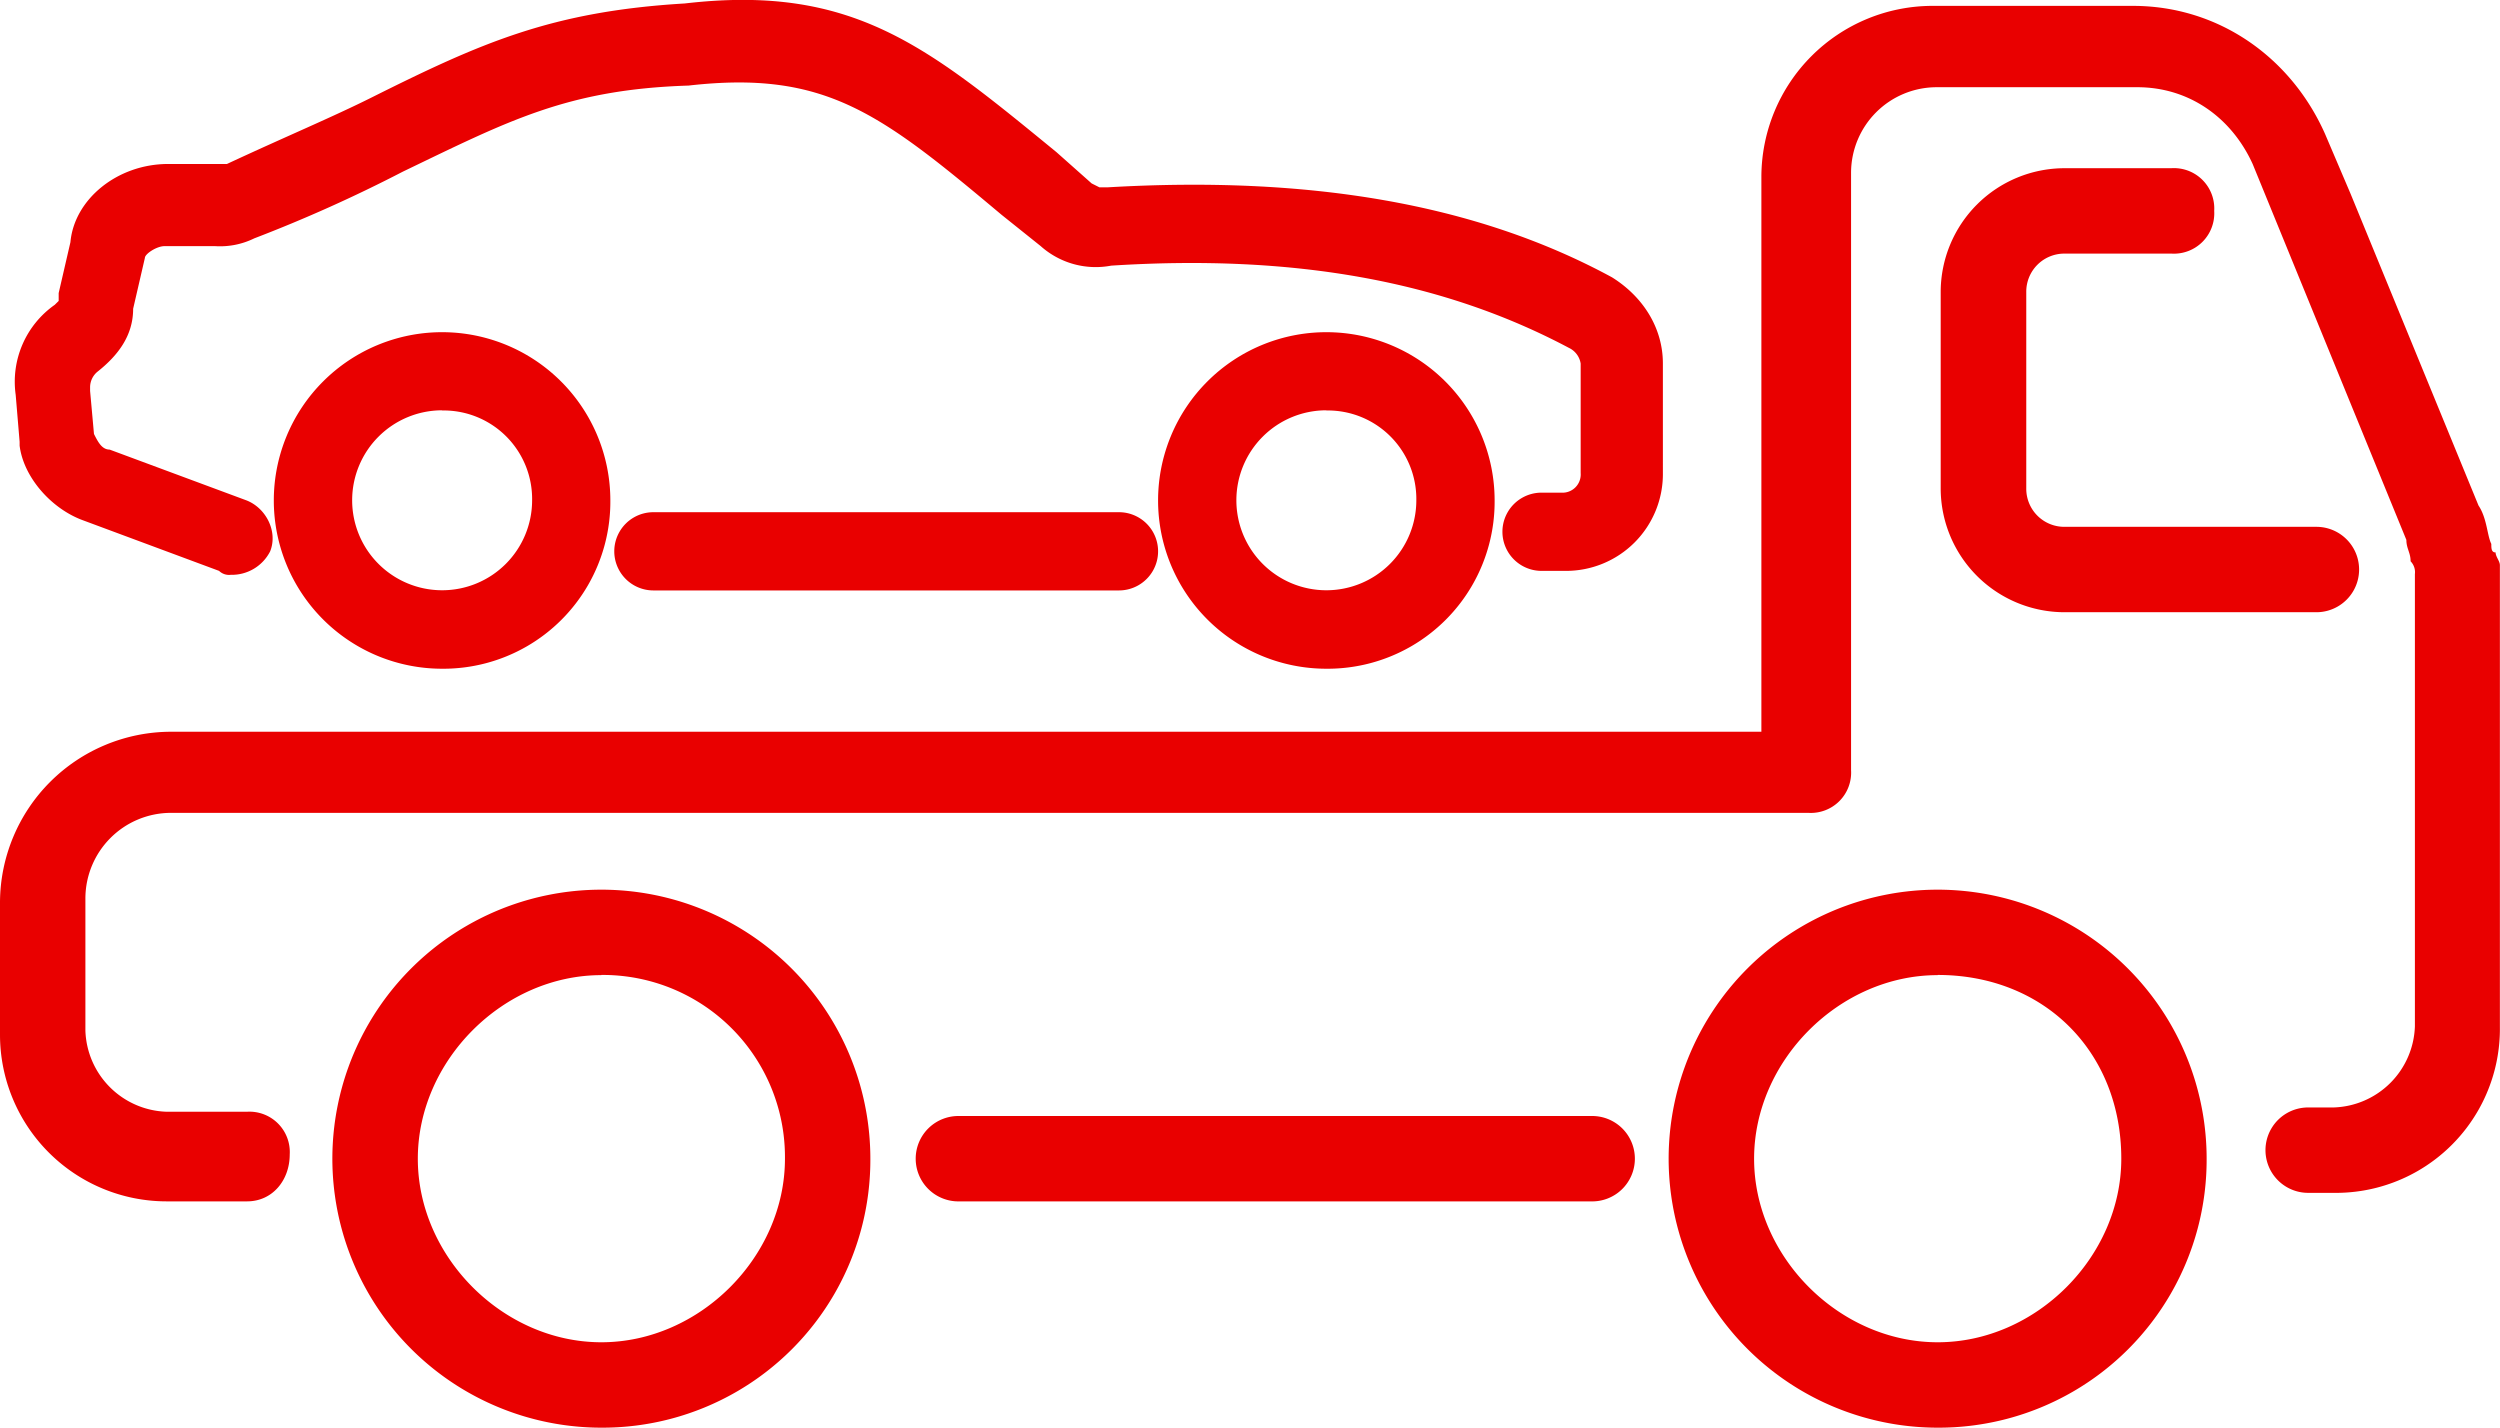
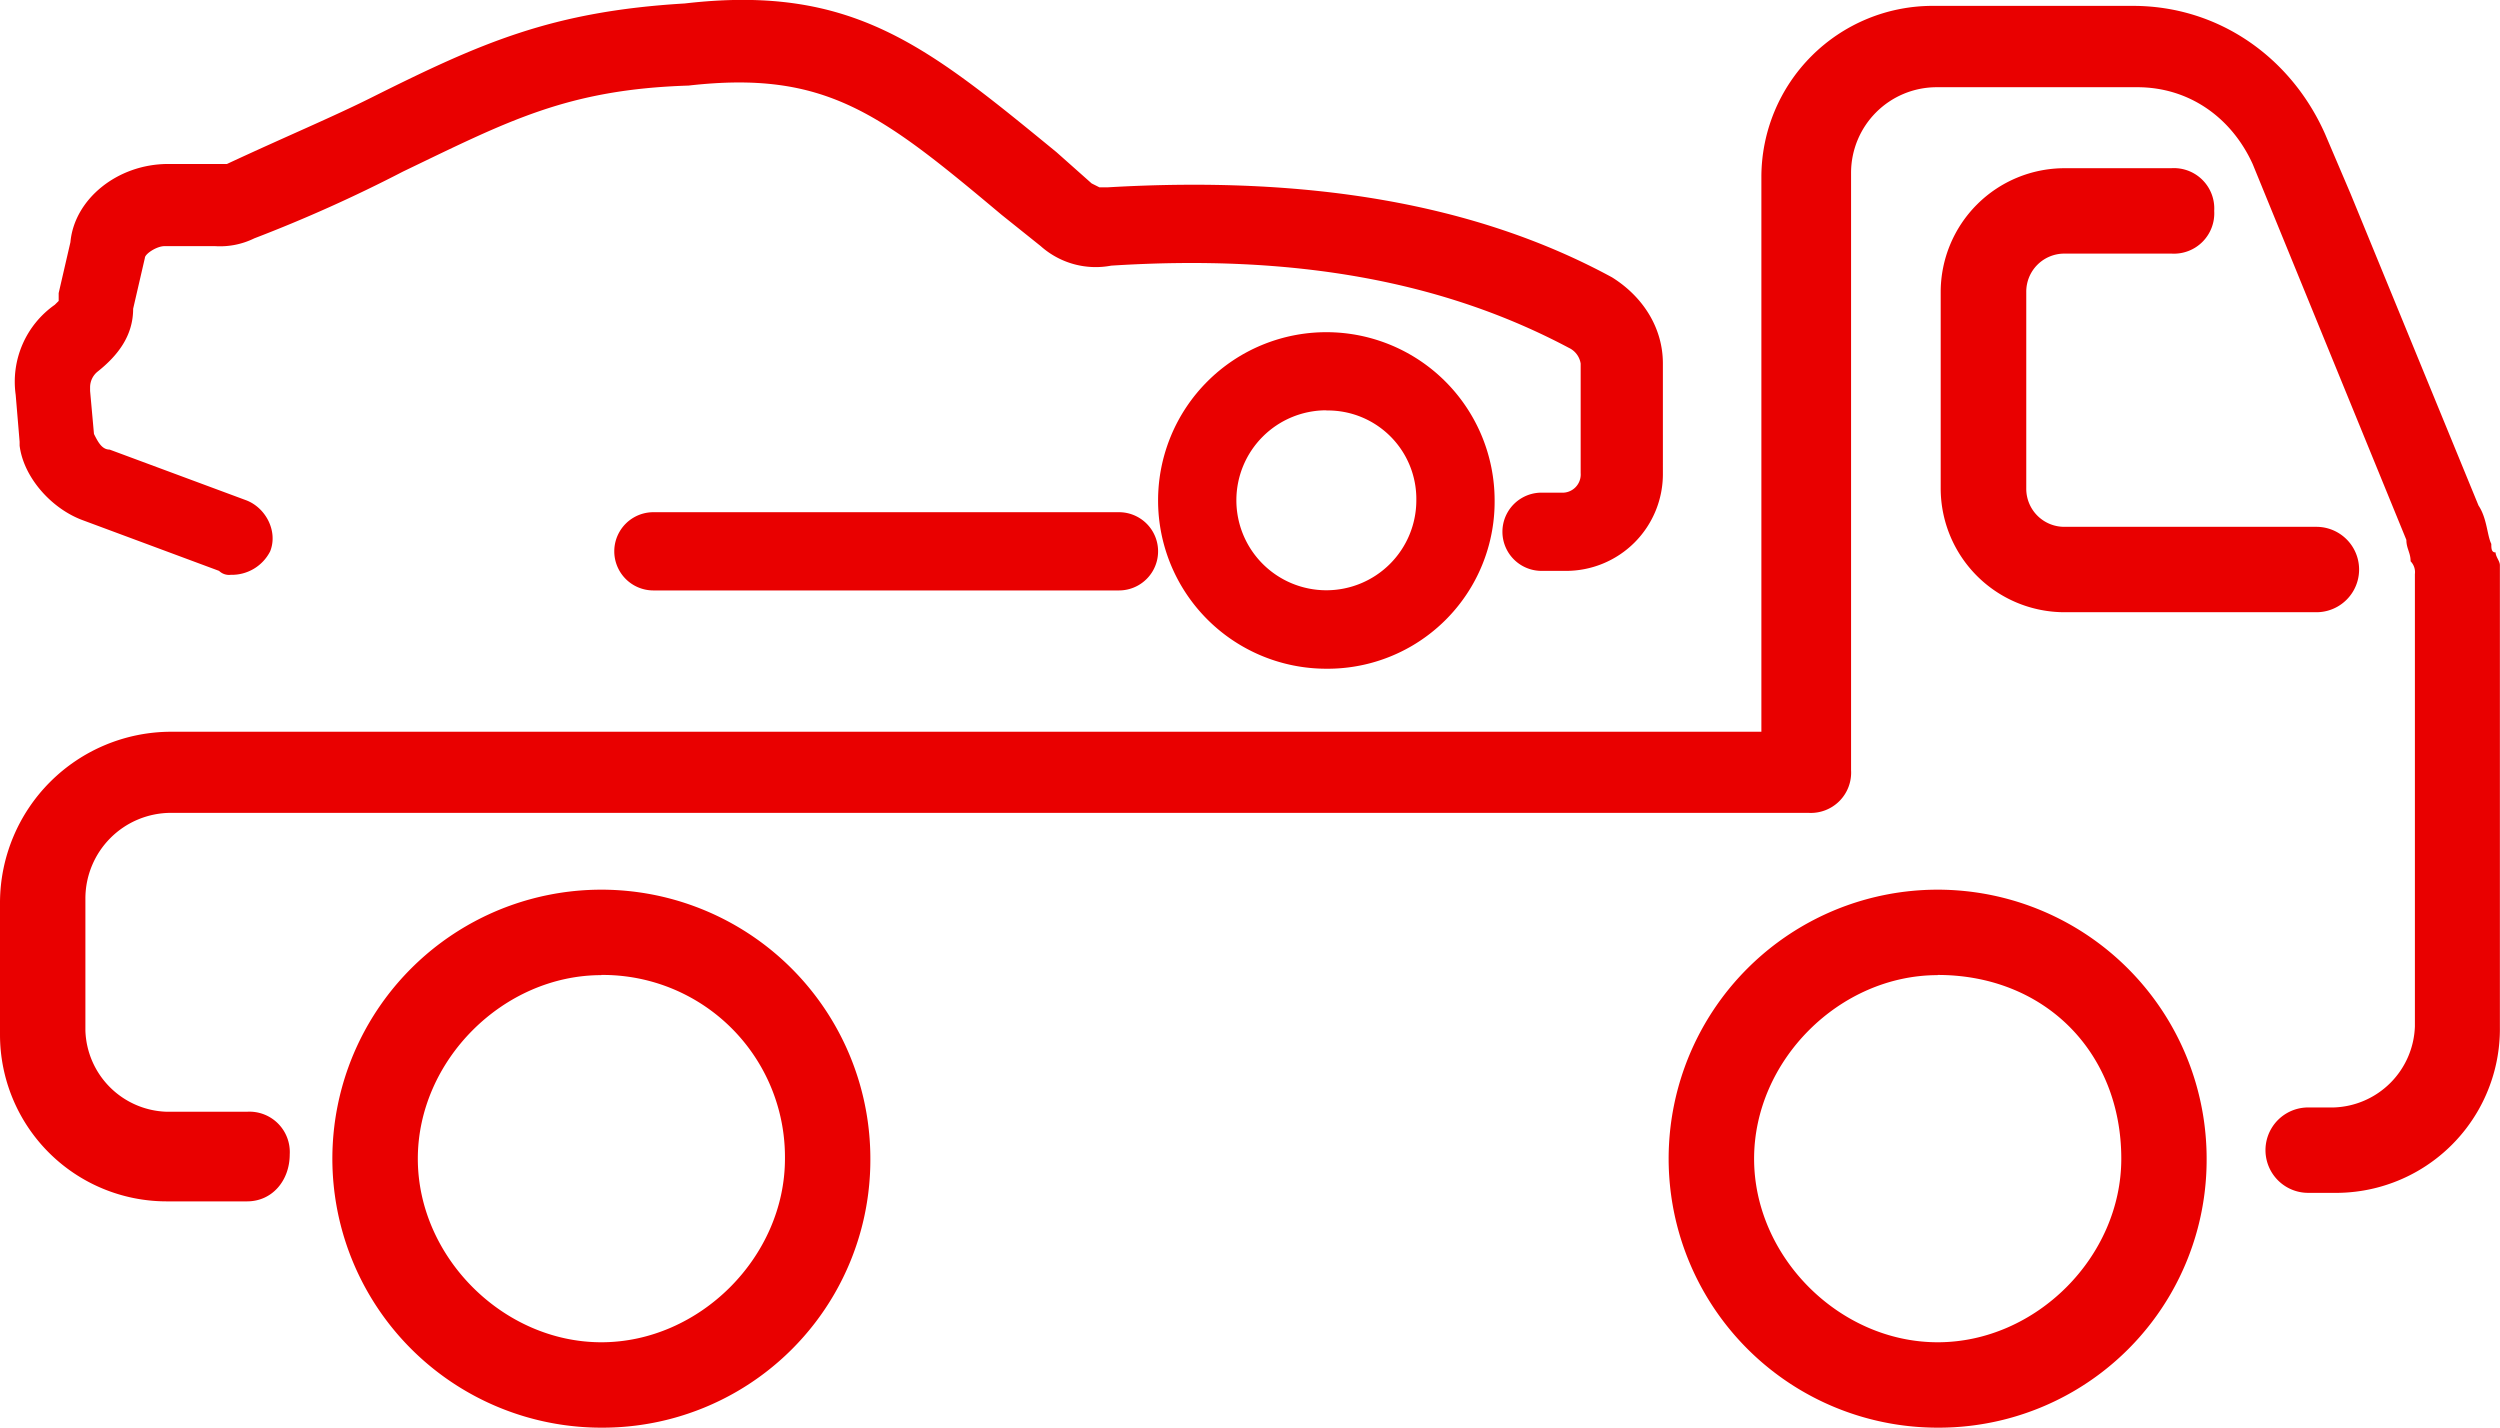
<svg xmlns="http://www.w3.org/2000/svg" viewBox="0 0 425.66 243.08">
  <defs>
    <style>.cls-1{fill:#e90000;}</style>
  </defs>
  <g id="Livello_2" data-name="Livello 2">
    <g id="Livello_1-2" data-name="Livello 1">
-       <path class="cls-1" d="M270.82,204.55H163.45a7.27,7.27,0,1,1,0-14.53H270.82a7.27,7.27,0,1,1,0,14.53Z" />
      <path class="cls-1" d="M329.92,243.08a45.8,45.8,0,1,1,45.79-45.79A45.61,45.61,0,0,1,329.92,243.08Zm0-77.05c-16.72,0-31.26,14.54-31.26,31.26s14.54,31.25,31.26,31.25,31.26-14.54,31.26-31.25C361.18,179.11,348.09,166,329.92,166Z" />
      <path class="cls-1" d="M190.52,100.53H111.25a6.66,6.66,0,0,1,0-13.32h79.27a6.66,6.66,0,0,1,0,13.32Z" />
      <path class="cls-1" d="M39.3,97.87a2.44,2.44,0,0,1-2-.67L14,88.54c-5.33-2-10-7.33-10.66-12.66v-.66l-.67-8A16,16,0,0,1,9.32,51.9l.67-.66V49.9l2-8.66c.66-7.32,8-13.32,16.65-13.32h10c10-4.66,18-8,24.65-11.33,18.66-9.32,30.65-14.65,53.3-16,28.64-3.33,41.3,7.32,63.28,25.31l6,5.33,1.33.67h1.33c34-2,62.63,2.66,85.94,15.32,5.33,3.33,8.66,8.66,8.66,14.66V80.55A16.49,16.49,0,0,1,266.47,97.2h-4a6.66,6.66,0,0,1,0-13.32h3.33a3.1,3.1,0,0,0,3.33-3.33V61.9a3.56,3.56,0,0,0-2-2.67c-21.31-11.32-46.63-16-77.94-14a14.07,14.07,0,0,1-12-3.33l-6.66-5.33c-20.65-17.32-30-24.65-53.3-22-20.65.66-30.64,6-48.63,14.65A248,248,0,0,1,43.3,40.58a13.22,13.22,0,0,1-6.66,1.33H28c-1.33,0-3.33,1.33-3.33,2l-2,8.66c0,4.66-2.67,8-6,10.66a3.43,3.43,0,0,0-1.33,2.66v.67L16,73.89c.67,1.33,1.34,2.66,2.67,2.66L42,85.21c3.34,1.33,5.33,5.33,4,8.66A7.32,7.32,0,0,1,39.3,97.87Z" />
      <path class="cls-1" d="M225.83,113.86a28.65,28.65,0,1,1,28.65-28.65A28.44,28.44,0,0,1,225.83,113.86Zm0-44a15.32,15.32,0,1,0,15.32,15.32A15.07,15.07,0,0,0,225.83,69.89Z" />
-       <path class="cls-1" d="M75.27,113.86a28.65,28.65,0,1,1,28.65-28.65A28.44,28.44,0,0,1,75.27,113.86Zm0-44A15.32,15.32,0,1,0,90.6,85.21,15.07,15.07,0,0,0,75.27,69.89Z" />
      <path class="cls-1" d="M42.06,204.55H28.35A28.38,28.38,0,0,1,0,176.2V153.67a29.16,29.16,0,0,1,29.08-29.08H299.9V30.09A29.16,29.16,0,0,1,329,1h34.16c14.54,0,26.9,8.72,32.71,21.8L400.22,33,422,86.07c1.46,2.18,1.46,5.09,2.18,6.54,0,.73,0,1.45.73,1.45,0,.73.73,1.46.73,2.18v78.51a27.93,27.93,0,0,1-28.35,28.35H393a7.27,7.27,0,1,1,0-14.54h4.36a14.29,14.29,0,0,0,13.81-13.81v-77a2.65,2.65,0,0,0-.73-2.18c0-1.46-.72-2.18-.72-3.64l-26.17-64c-3.64-8-10.91-13.08-19.63-13.08H329.7a14.58,14.58,0,0,0-14.53,14.54V131.14a6.86,6.86,0,0,1-7.27,7.26H29.08a14.59,14.59,0,0,0-14.54,14.54v22.54a14.29,14.29,0,0,0,13.81,13.81H42.06a6.87,6.87,0,0,1,7.27,7.27C49.33,200.92,46.42,204.55,42.06,204.55Z" />
      <path class="cls-1" d="M394.4,104.24H351.51a21.1,21.1,0,0,1-21.08-21.08V49.72a21.1,21.1,0,0,1,21.08-21.08h18.17A6.87,6.87,0,0,1,377,35.91a6.87,6.87,0,0,1-7.27,7.27H351.51A6.48,6.48,0,0,0,345,49.72V83.16a6.48,6.48,0,0,0,6.54,6.54H394.4a7.27,7.27,0,1,1,0,14.54Z" />
      <path class="cls-1" d="M102.39,243.08a45.8,45.8,0,1,1,45.8-45.79A45.6,45.6,0,0,1,102.39,243.08Zm0-77.05c-16.72,0-31.25,14.54-31.25,31.26s14.53,31.25,31.25,31.25,31.26-14.54,31.26-31.25A31,31,0,0,0,102.39,166Z" />
    </g>
  </g>
</svg>